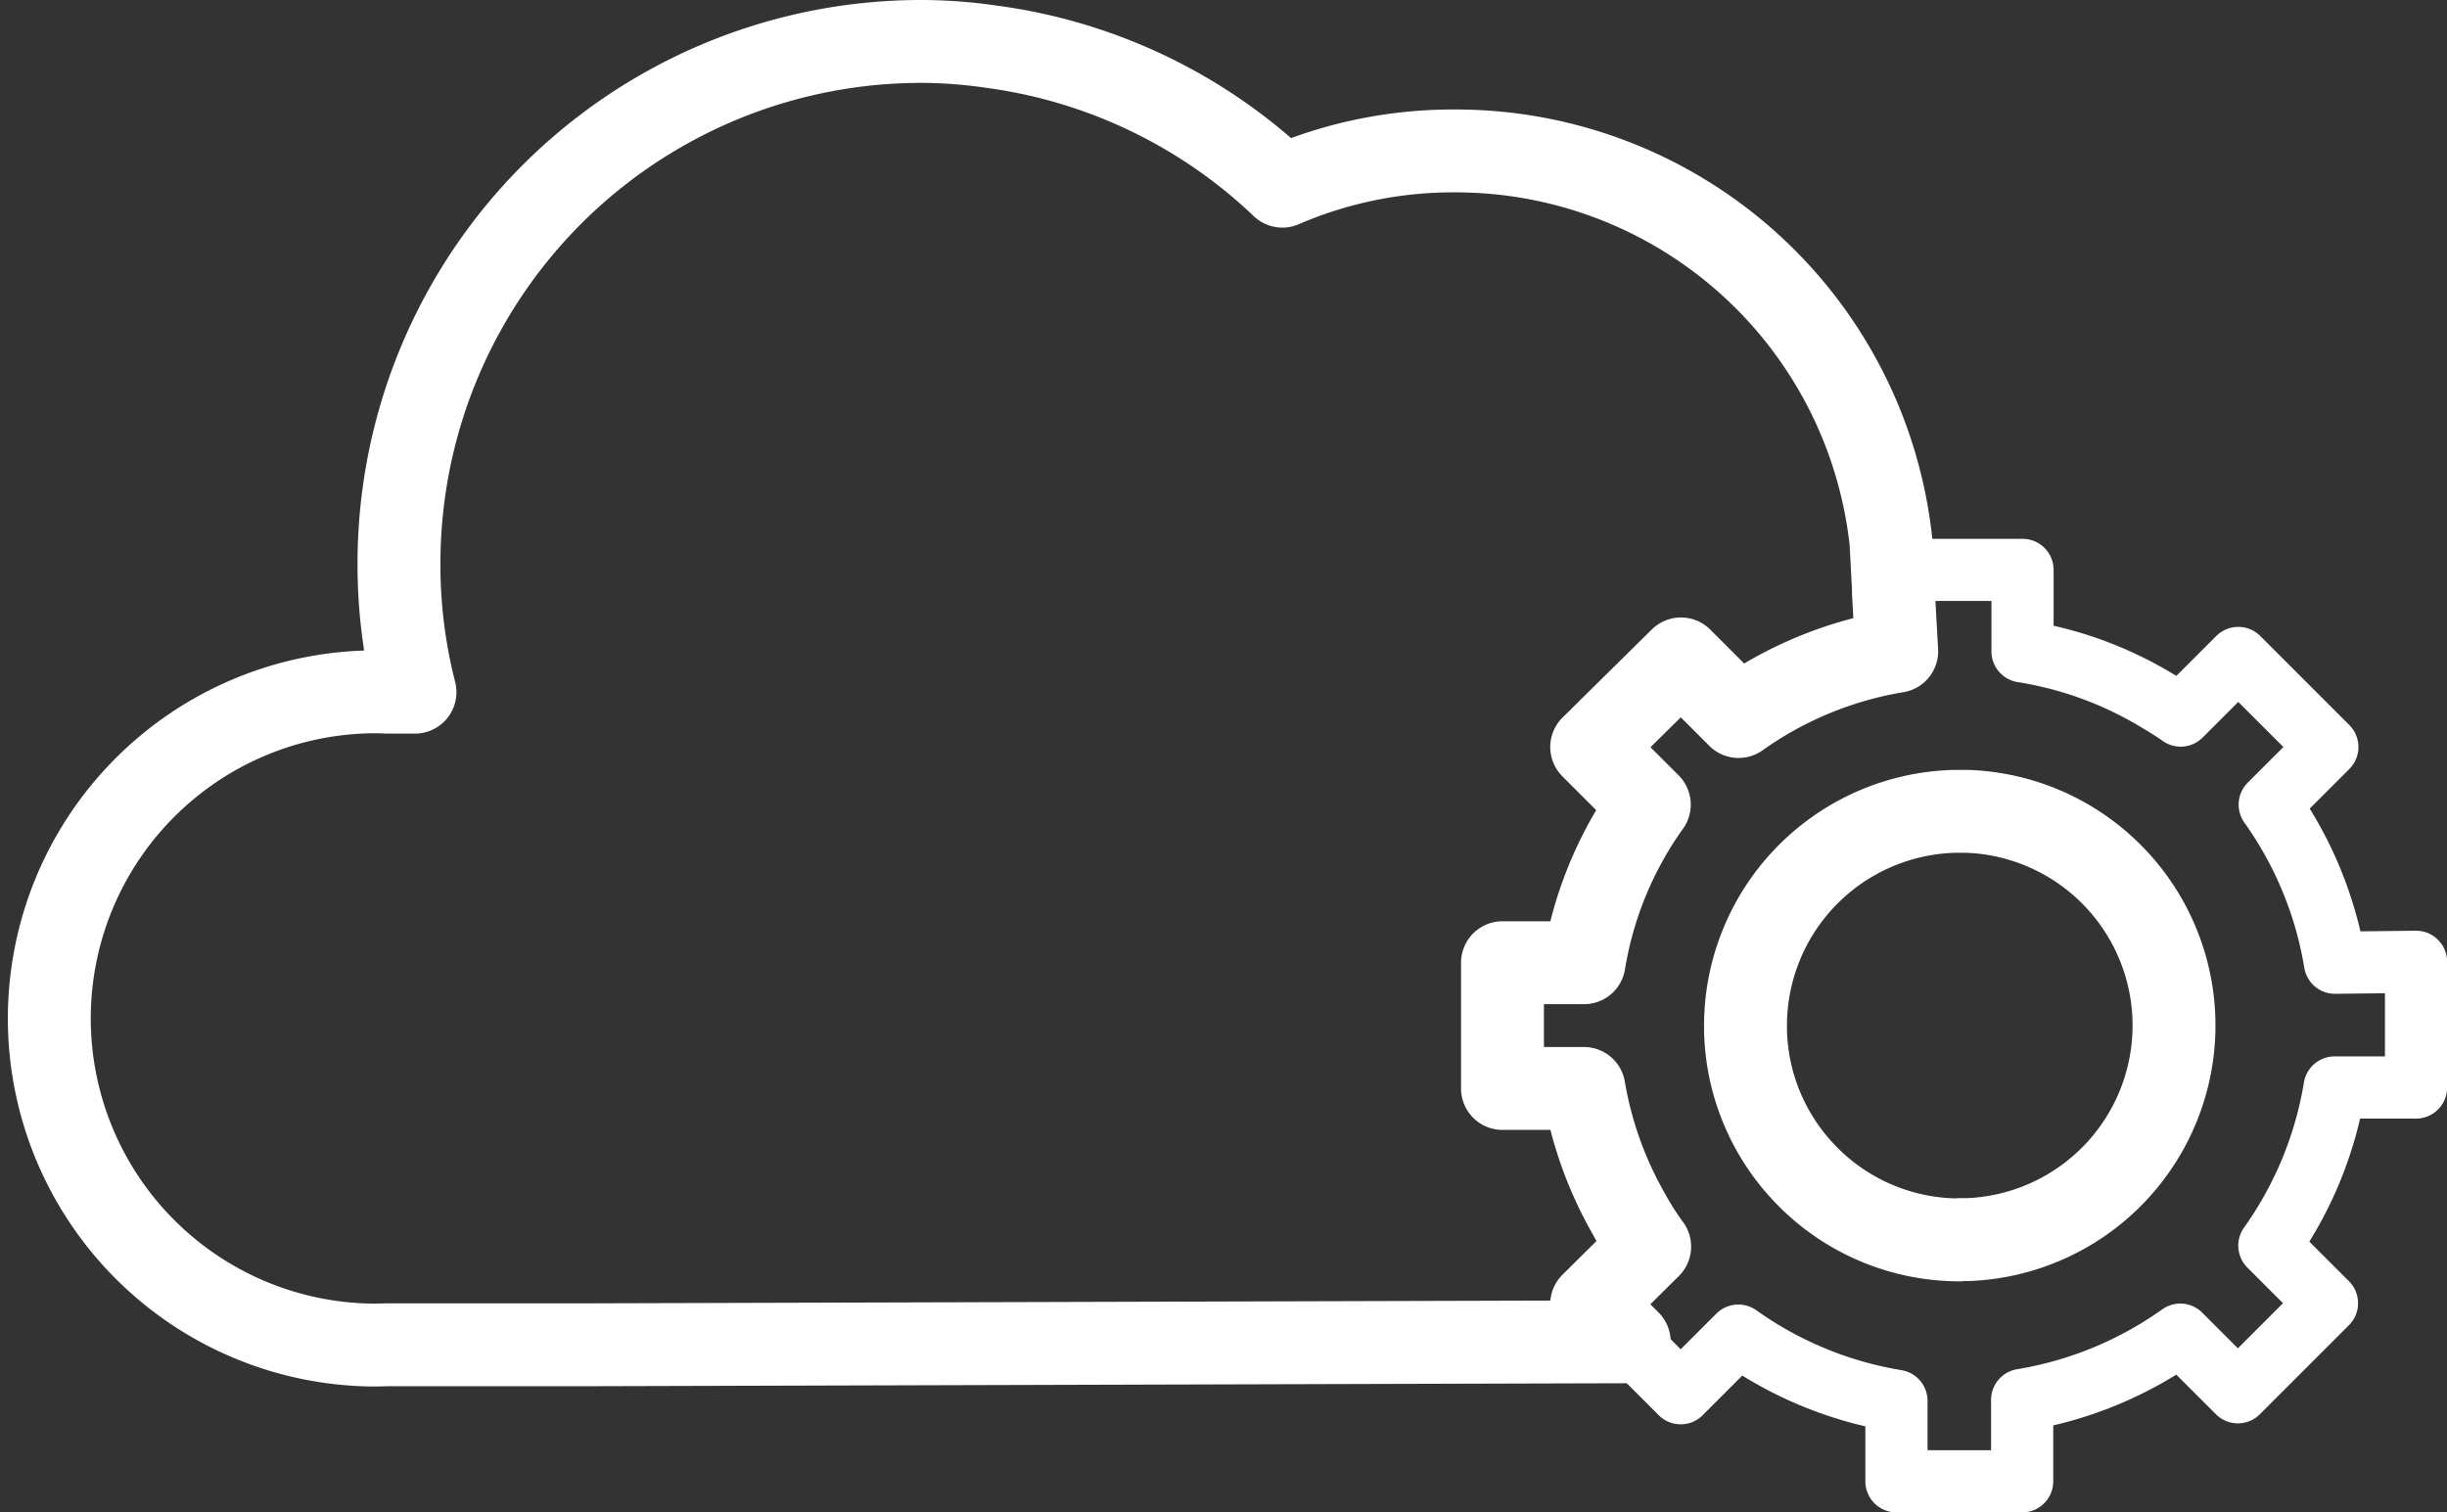
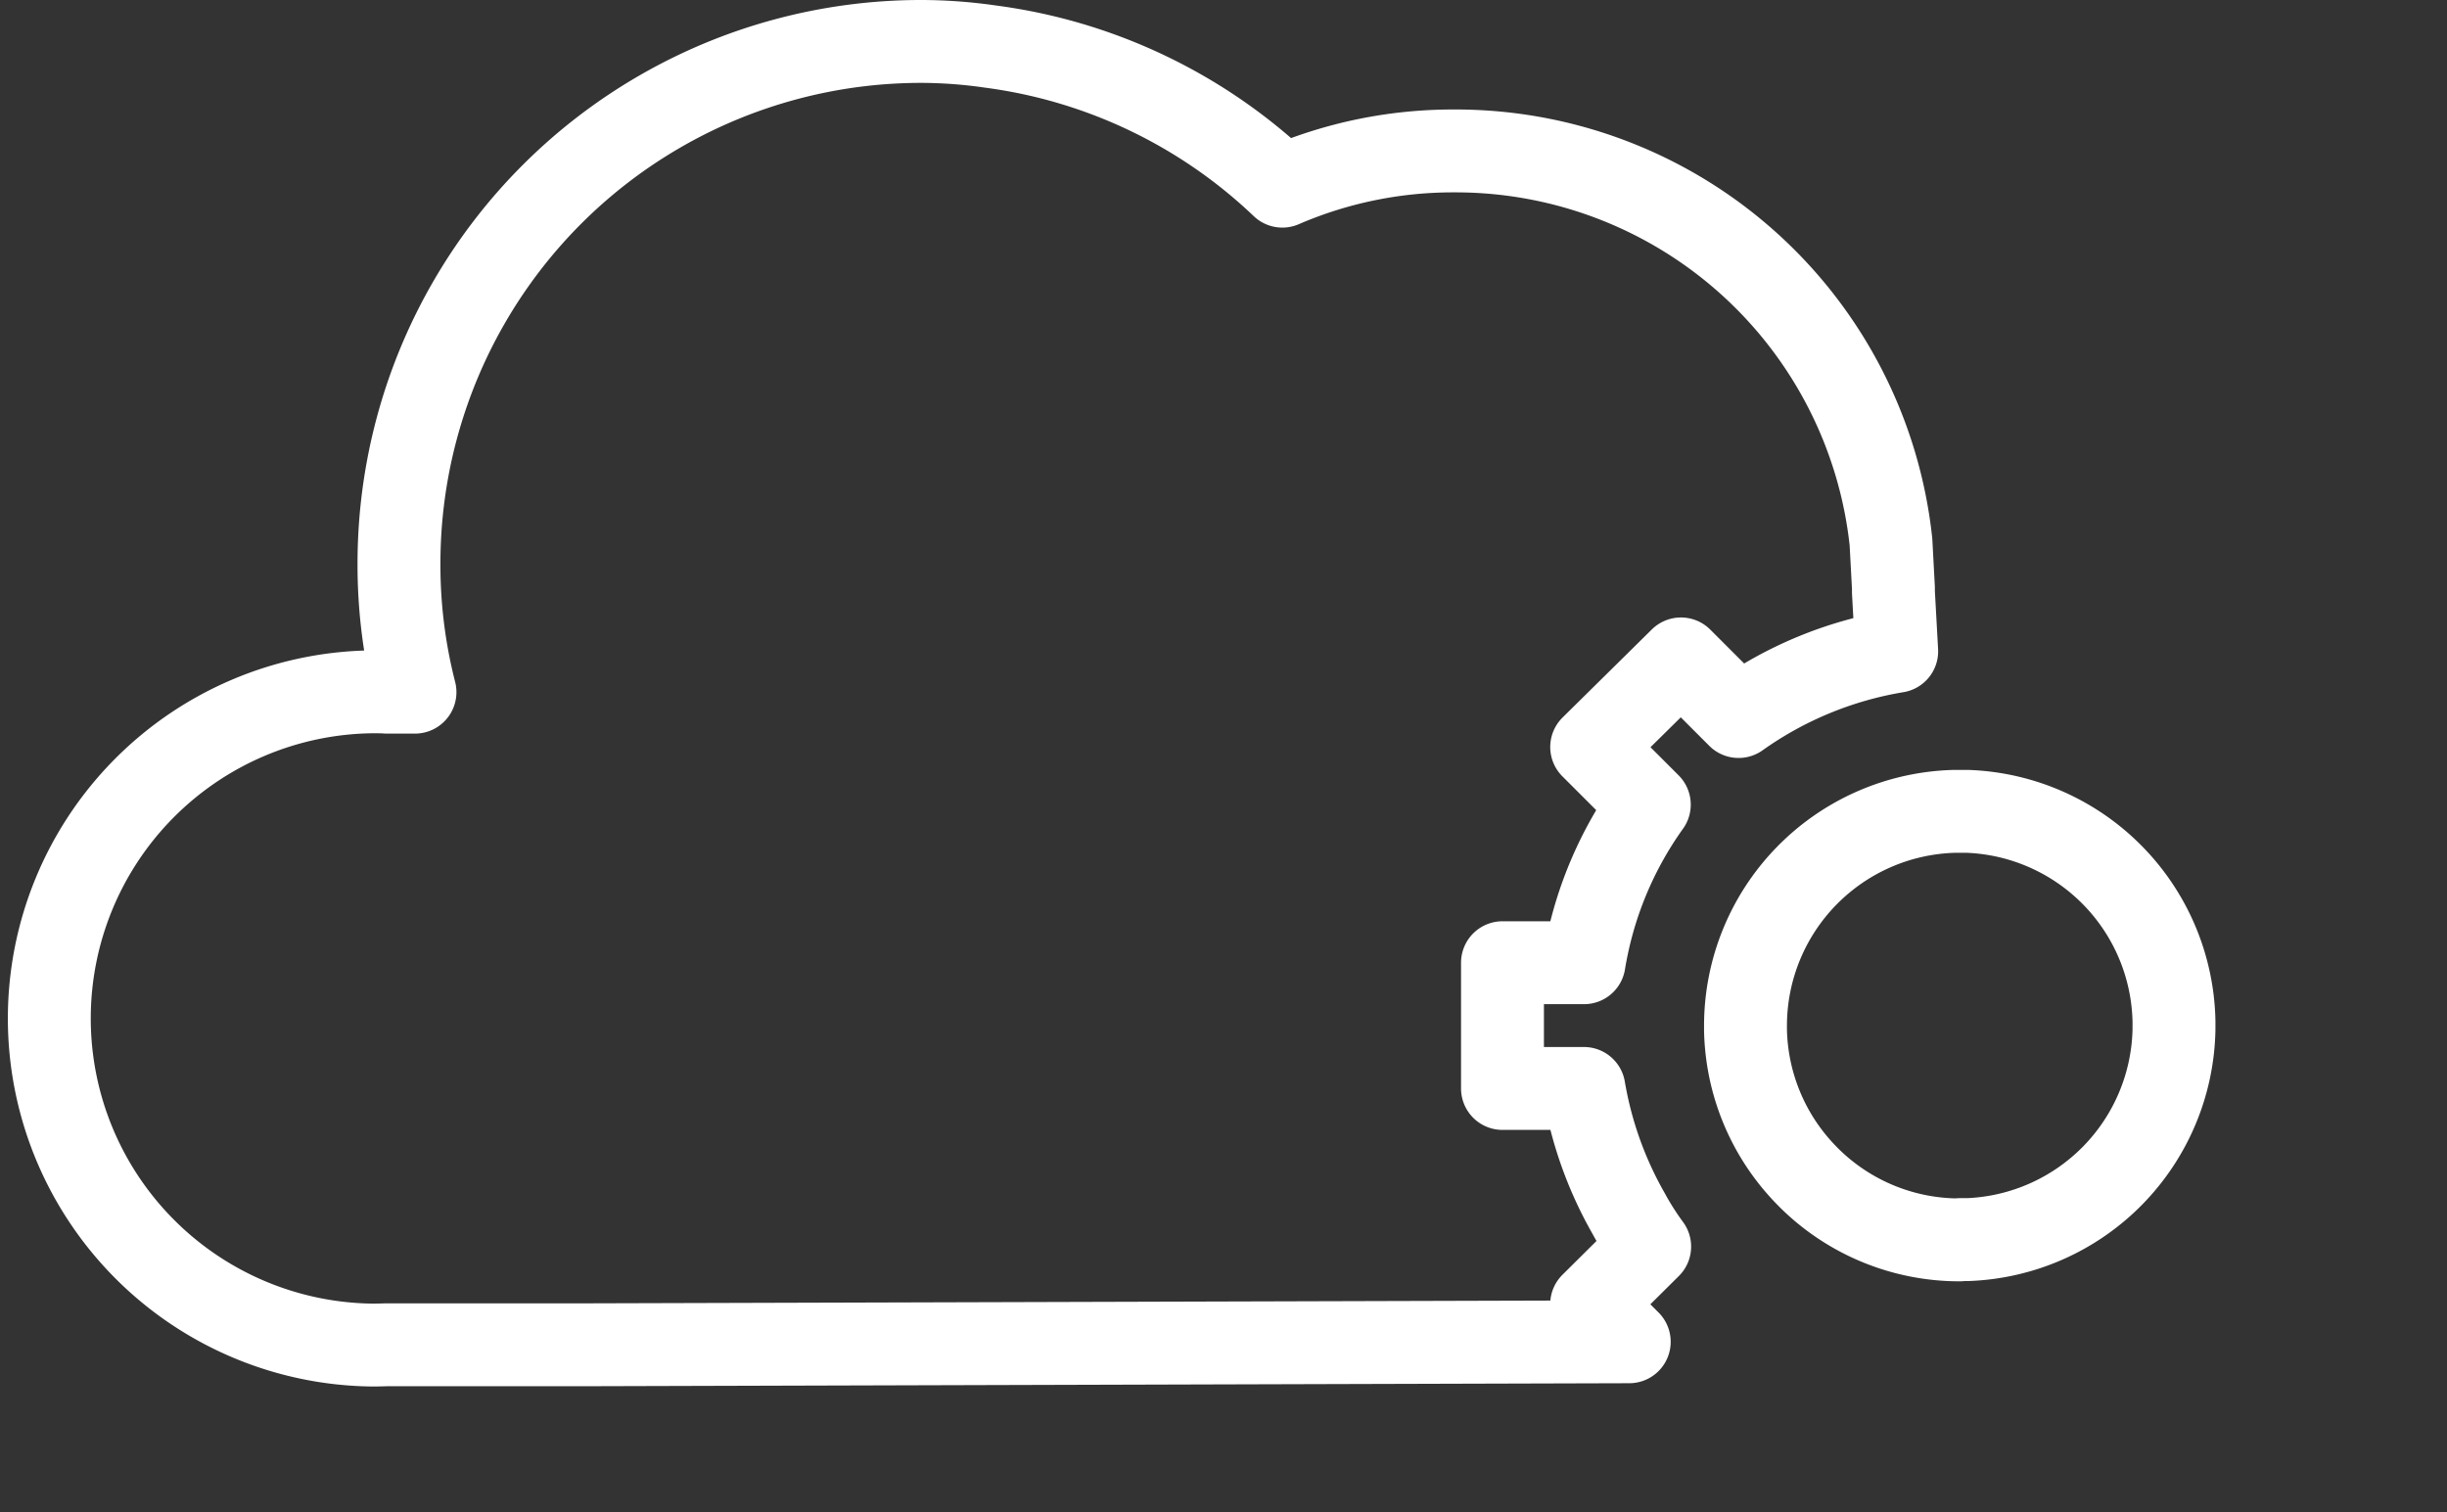
<svg xmlns="http://www.w3.org/2000/svg" width="59.038" height="36.494" viewBox="0 0 59.038 36.494">
  <rect x="0" y="0" width="59.038" height="36.494" fill="#333333" stroke="none" />
  <g id="Group_1661" data-name="Group 1661" transform="translate(-10566.898 14367)">
    <path id="Subtraction_152" data-name="Subtraction 152" d="M7.881,31.457a7.882,7.882,0,0,1,0-15.763c.117,0,.234,0,.349.008h.68a12.356,12.356,0,0,1-.386-3.091A12.6,12.6,0,0,1,21.136,0,11.8,11.8,0,0,1,22.79.123a12.576,12.576,0,0,1,7.047,3.369,10.372,10.372,0,0,1,4.126-.85h.047a10.562,10.562,0,0,1,10.511,9.439l.059,1.108v.1h0l.079,1.427a9.171,9.171,0,0,0-3.815,1.574l-1.39-1.39L37.3,17.026l1.39,1.39a9.059,9.059,0,0,0-1.528,3.559c-.017.085-.032.171-.046.256H35.148v3.034h1.965c.012.071.026.147.042.228a9.168,9.168,0,0,0,1.039,2.794l.021.039.021.038a7.128,7.128,0,0,0,.438.683l.025.034-1.4,1.39.907.907-25.042.072H8.232C8.116,31.454,8,31.457,7.881,31.457Zm38.3-2.538a5.154,5.154,0,0,1-3.521-1.384l-.015-.014-.005-.005c-.039-.037-.078-.074-.115-.112s-.075-.076-.111-.115l-.013-.014-.006-.006a5.159,5.159,0,0,1-1.384-3.421v-.1a5.177,5.177,0,0,1,5.019-5.169l.152,0h.2a5.172,5.172,0,0,1,4.967,5.064v.205a5.173,5.173,0,0,1-4.967,5.064h-.2Z" transform="translate(10568 -14366)" fill="none" stroke="#fff" stroke-linecap="round" stroke-linejoin="round" stroke-width="2" />
-     <path id="Path_3318" data-name="Path 3318" d="M120.215,272.339a9.123,9.123,0,0,0-1.574-3.815l1.39-1.39-2.149-2.149-1.39,1.39c-.207-.149-.425-.276-.632-.4a9,9,0,0,0-3.183-1.149V262.86h-3.033v1.965a9.123,9.123,0,0,0-3.815,1.574l-1.39-1.39-2.16,2.126,1.39,1.39a9.123,9.123,0,0,0-1.574,3.815H100.13v3.033h1.965a9.192,9.192,0,0,0,1.08,3.022,7.124,7.124,0,0,0,.506.793l-1.4,1.39,2.149,2.149,1.39-1.39a9.124,9.124,0,0,0,3.815,1.574v1.942h3.033v-1.965a9.123,9.123,0,0,0,3.815-1.574l1.39,1.39,2.149-2.149-1.39-1.39a9.123,9.123,0,0,0,1.574-3.815h1.965v-3.033Zm-9.054,6.687a5.171,5.171,0,1,1,5.171-5.171A5.171,5.171,0,0,1,111.161,279.027Z" transform="translate(10503.018 -14616.108)" fill="none" stroke="#fff" stroke-linecap="round" stroke-linejoin="round" stroke-width="1.5" />
  </g>
</svg>